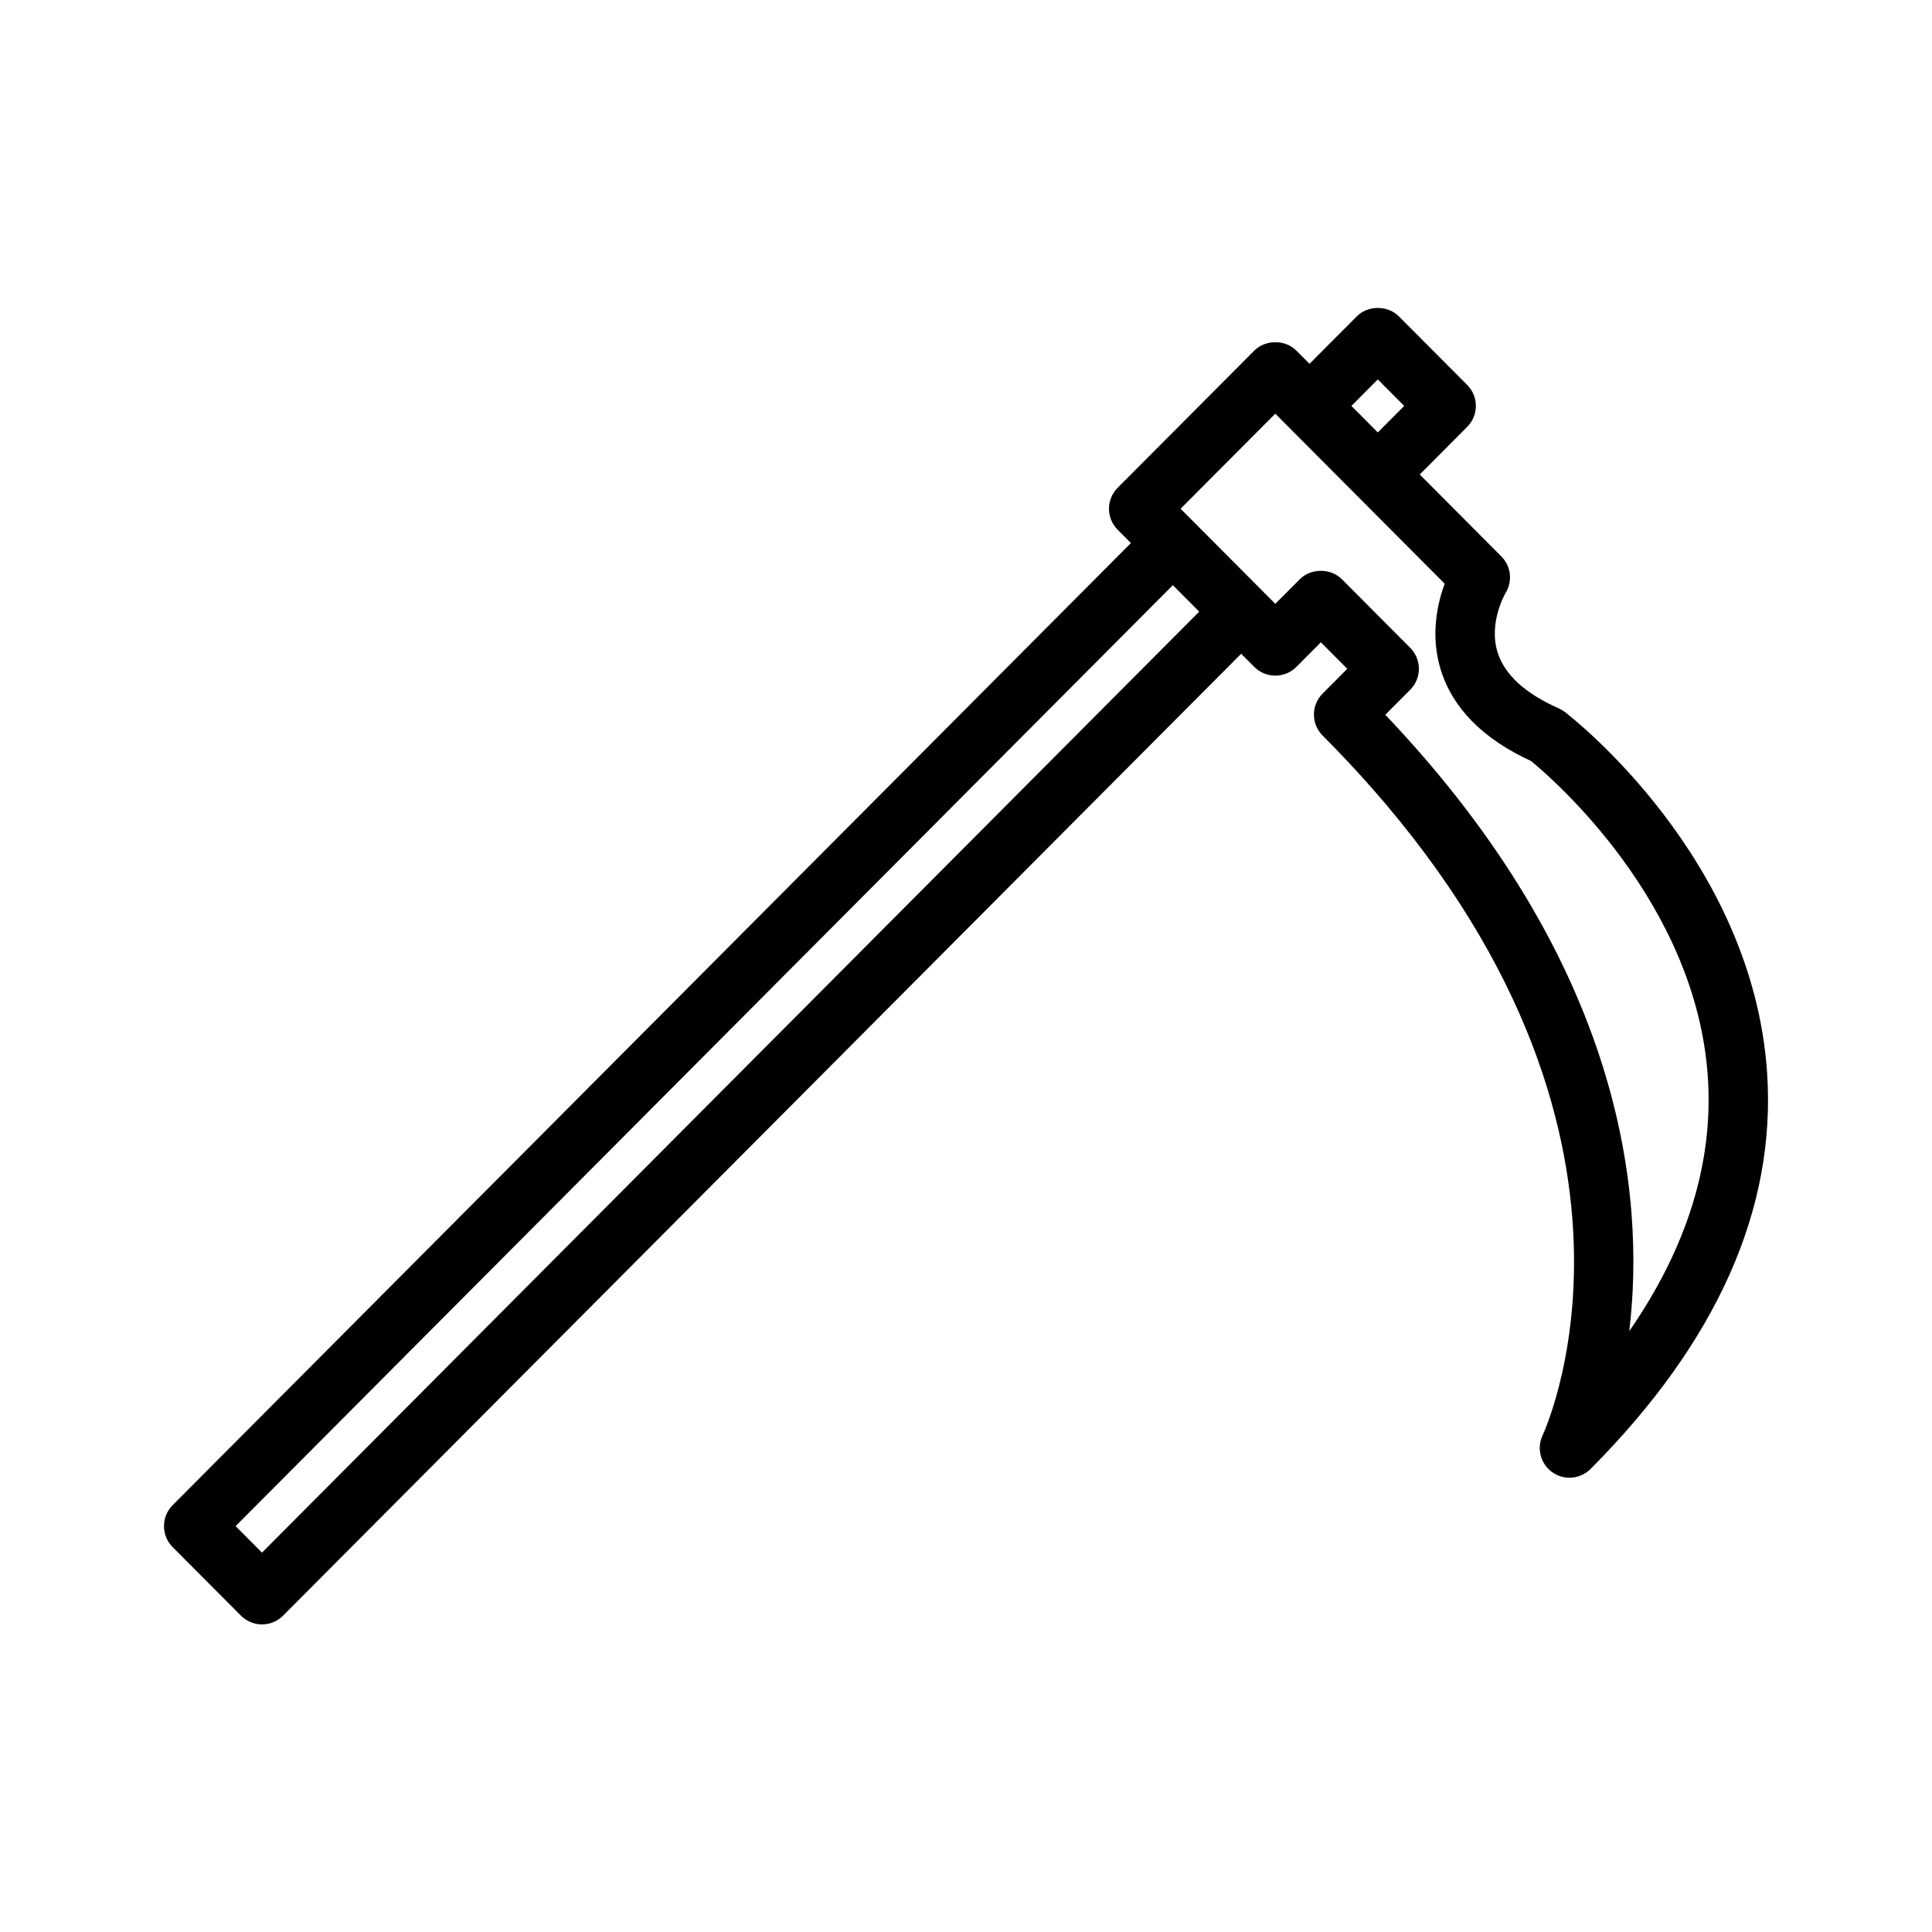
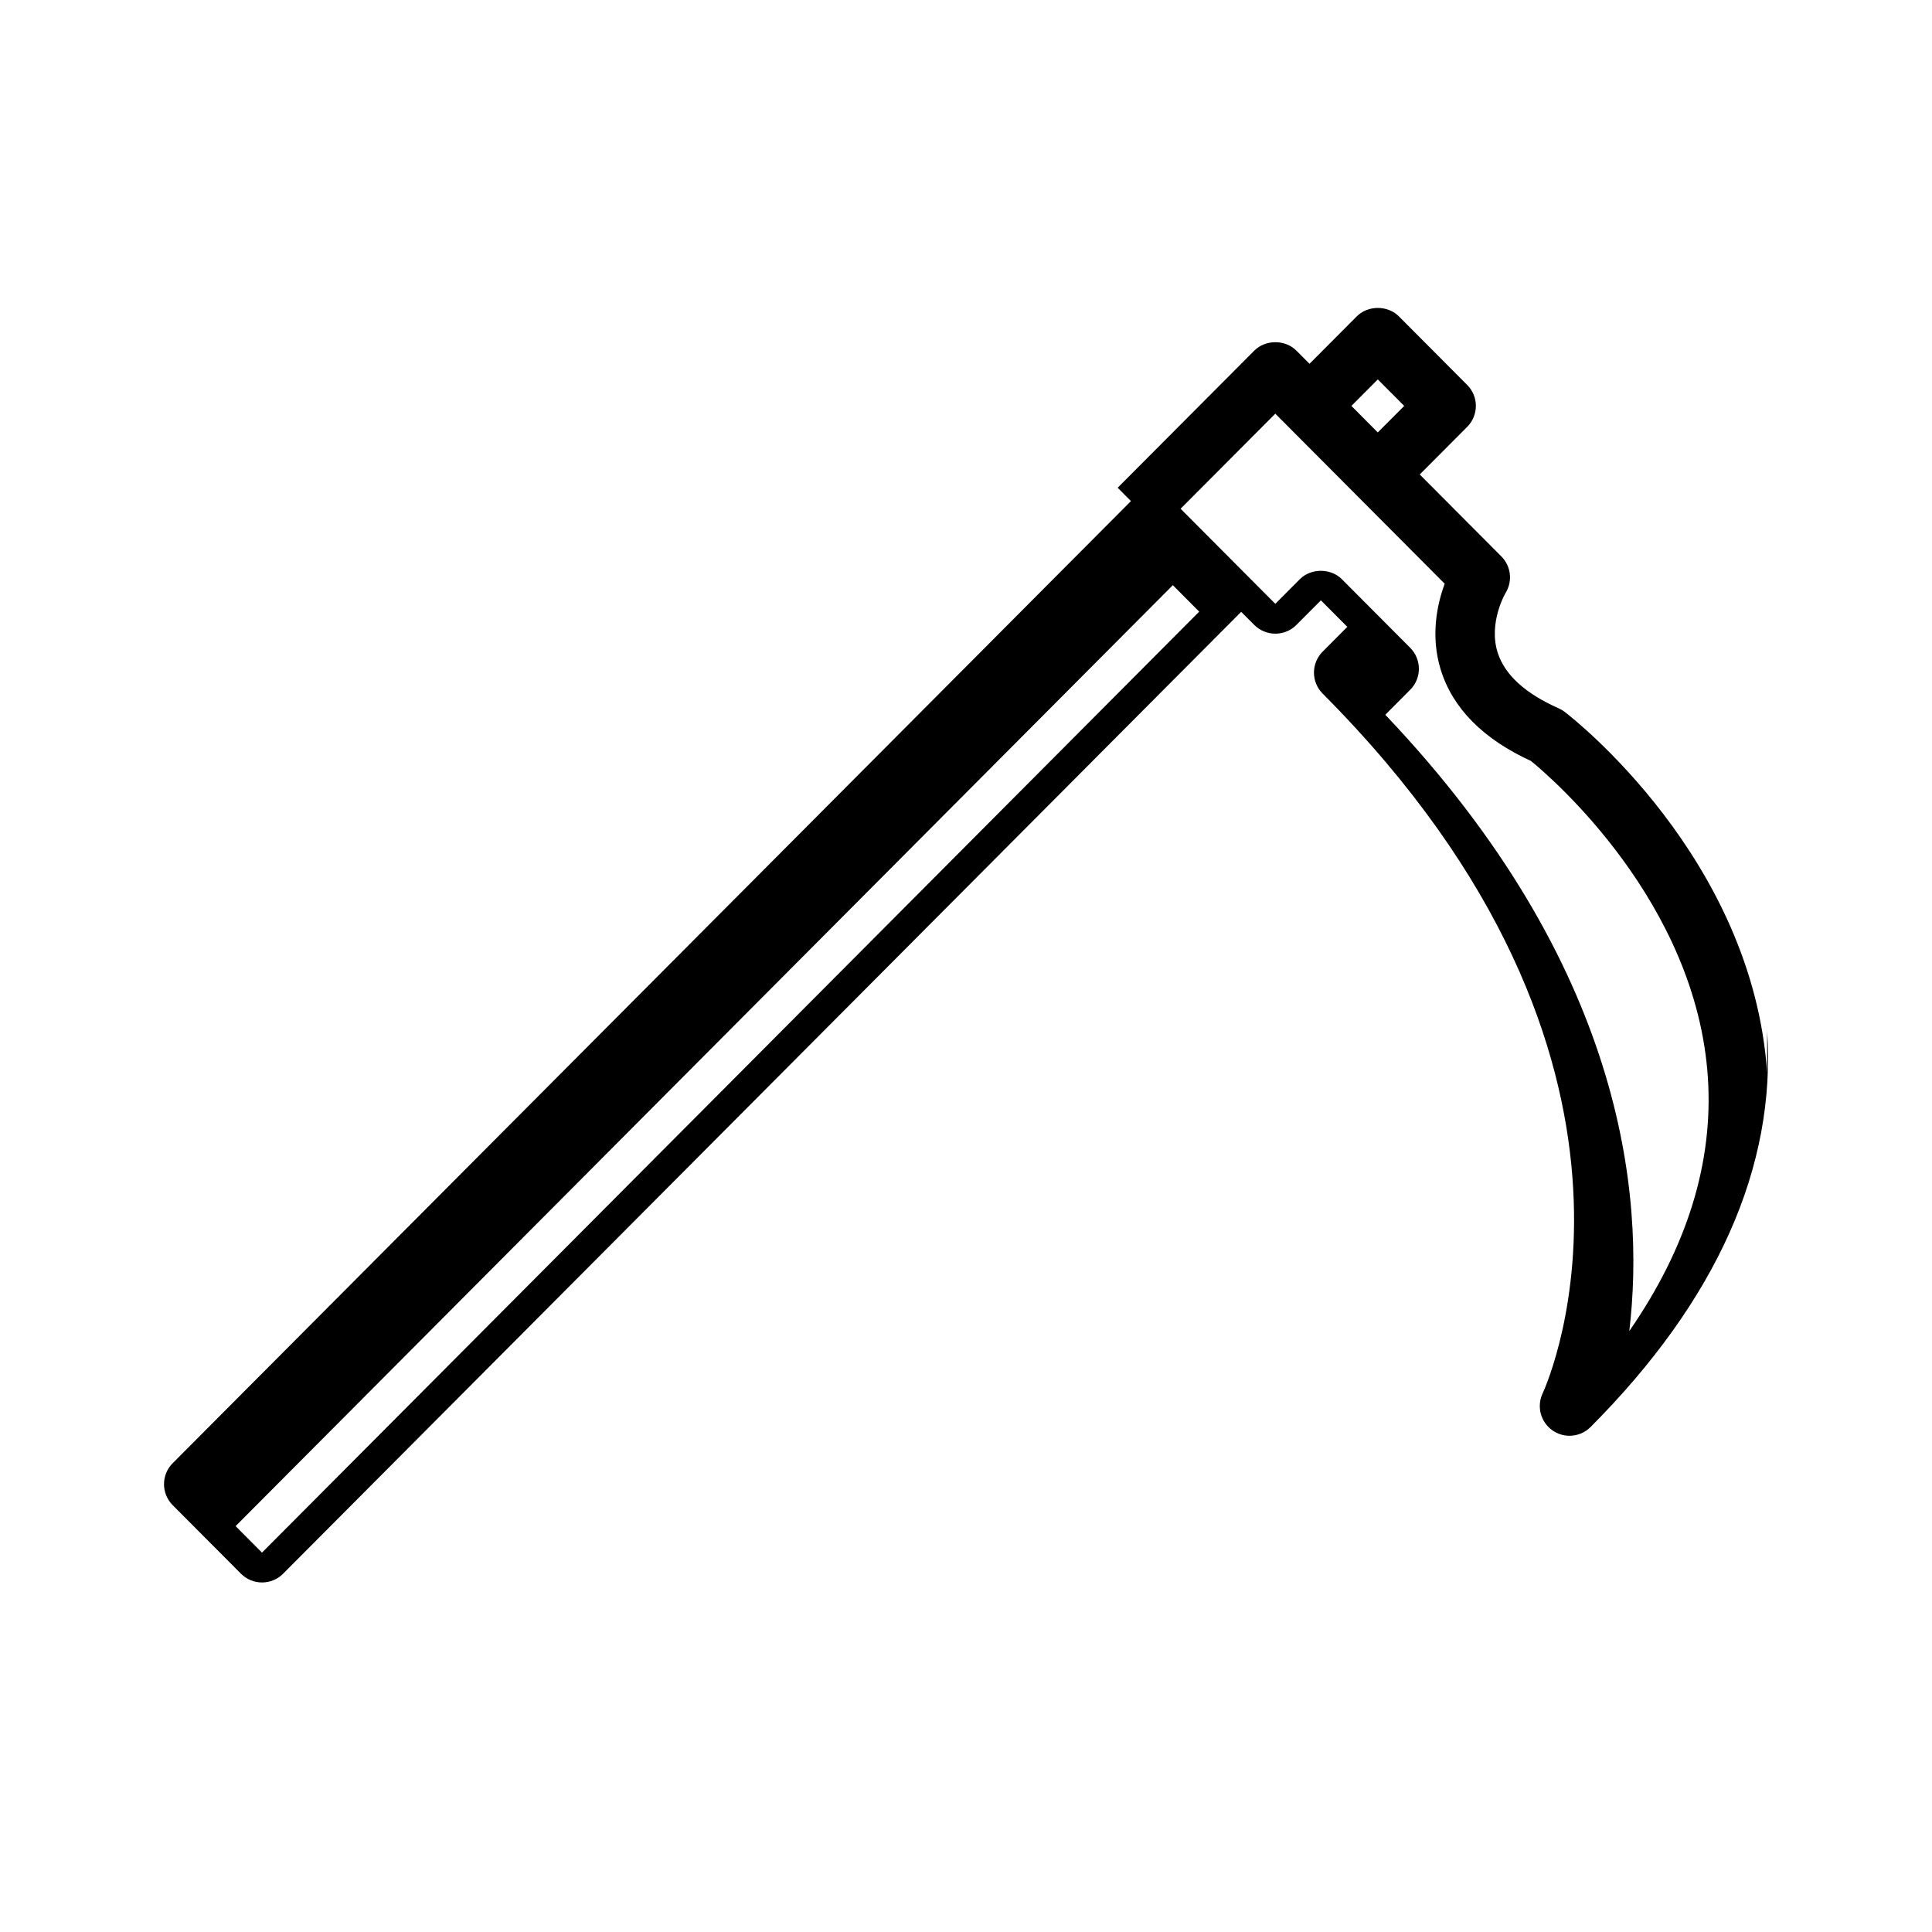
<svg xmlns="http://www.w3.org/2000/svg" fill="#000000" width="800px" height="800px" version="1.1" viewBox="144 144 512 512">
-   <path d="m612.31 428.36c-3.816-56.93-51.602-94.141-53.633-95.691-0.496-0.379-1.023-0.699-1.59-0.945-8.879-3.93-14.32-8.902-16.191-14.785-2.519-7.934 2.07-15.75 2.086-15.777 1.922-3.109 1.473-7.117-1.109-9.707l-21.625-21.711 12.57-12.617c3.07-3.078 3.07-8.039 0-11.117l-18.105-18.176c-2.953-2.969-8.195-2.969-11.148 0l-12.531 12.578-3.481-3.496c-2.953-2.969-8.195-2.969-11.148 0l-36.211 36.344c-3.062 3.078-3.07 8.039-0.008 11.117l3.519 3.535-253.95 254.97c-3.062 3.078-3.062 8.039 0 11.117l18.105 18.176c1.48 1.48 3.488 2.312 5.574 2.312 2.094 0 4.102-0.828 5.574-2.312l253.91-254.92 3.473 3.481c1.48 1.48 3.488 2.312 5.582 2.312s4.102-0.828 5.574-2.312l6.496-6.519 7 7.023-6.543 6.574c-3.062 3.07-3.055 8.039 0 11.109 97.133 97.512 59.93 181.93 58.285 185.5-1.605 3.457-0.496 7.574 2.629 9.762 1.363 0.953 2.945 1.426 4.512 1.426 2.031 0 4.055-0.789 5.582-2.312 33.461-33.613 49.211-68.922 46.797-104.94zm-103.18-183.81 7 7.023-7 7.023-6.992-7.023zm-295.7 310.91-6.992-7.023 248.38-249.36 6.984 7.016zm362.35-58.719c4.297-36.242-1.707-97.133-64.66-163.32l6.606-6.637c3.062-3.07 3.055-8.039-0.008-11.109l-18.105-18.176c-2.953-2.969-8.195-2.969-11.148 0l-6.496 6.519-25.098-25.199 25.098-25.191 44.887 45.066c-1.969 5.344-3.832 13.746-1.055 22.758 3.156 10.227 11.211 18.375 23.938 24.223 5.496 4.496 43.809 37.43 46.863 83.852 1.488 22.555-5.508 45.078-20.82 67.215z" />
+   <path d="m612.31 428.36c-3.816-56.93-51.602-94.141-53.633-95.691-0.496-0.379-1.023-0.699-1.59-0.945-8.879-3.93-14.32-8.902-16.191-14.785-2.519-7.934 2.07-15.75 2.086-15.777 1.922-3.109 1.473-7.117-1.109-9.707l-21.625-21.711 12.57-12.617c3.07-3.078 3.07-8.039 0-11.117l-18.105-18.176c-2.953-2.969-8.195-2.969-11.148 0l-12.531 12.578-3.481-3.496c-2.953-2.969-8.195-2.969-11.148 0l-36.211 36.344l3.519 3.535-253.95 254.97c-3.062 3.078-3.062 8.039 0 11.117l18.105 18.176c1.48 1.48 3.488 2.312 5.574 2.312 2.094 0 4.102-0.828 5.574-2.312l253.91-254.92 3.473 3.481c1.48 1.48 3.488 2.312 5.582 2.312s4.102-0.828 5.574-2.312l6.496-6.519 7 7.023-6.543 6.574c-3.062 3.07-3.055 8.039 0 11.109 97.133 97.512 59.93 181.93 58.285 185.5-1.605 3.457-0.496 7.574 2.629 9.762 1.363 0.953 2.945 1.426 4.512 1.426 2.031 0 4.055-0.789 5.582-2.312 33.461-33.613 49.211-68.922 46.797-104.94zm-103.18-183.81 7 7.023-7 7.023-6.992-7.023zm-295.7 310.91-6.992-7.023 248.38-249.36 6.984 7.016zm362.35-58.719c4.297-36.242-1.707-97.133-64.66-163.32l6.606-6.637c3.062-3.07 3.055-8.039-0.008-11.109l-18.105-18.176c-2.953-2.969-8.195-2.969-11.148 0l-6.496 6.519-25.098-25.199 25.098-25.191 44.887 45.066c-1.969 5.344-3.832 13.746-1.055 22.758 3.156 10.227 11.211 18.375 23.938 24.223 5.496 4.496 43.809 37.43 46.863 83.852 1.488 22.555-5.508 45.078-20.82 67.215z" />
</svg>